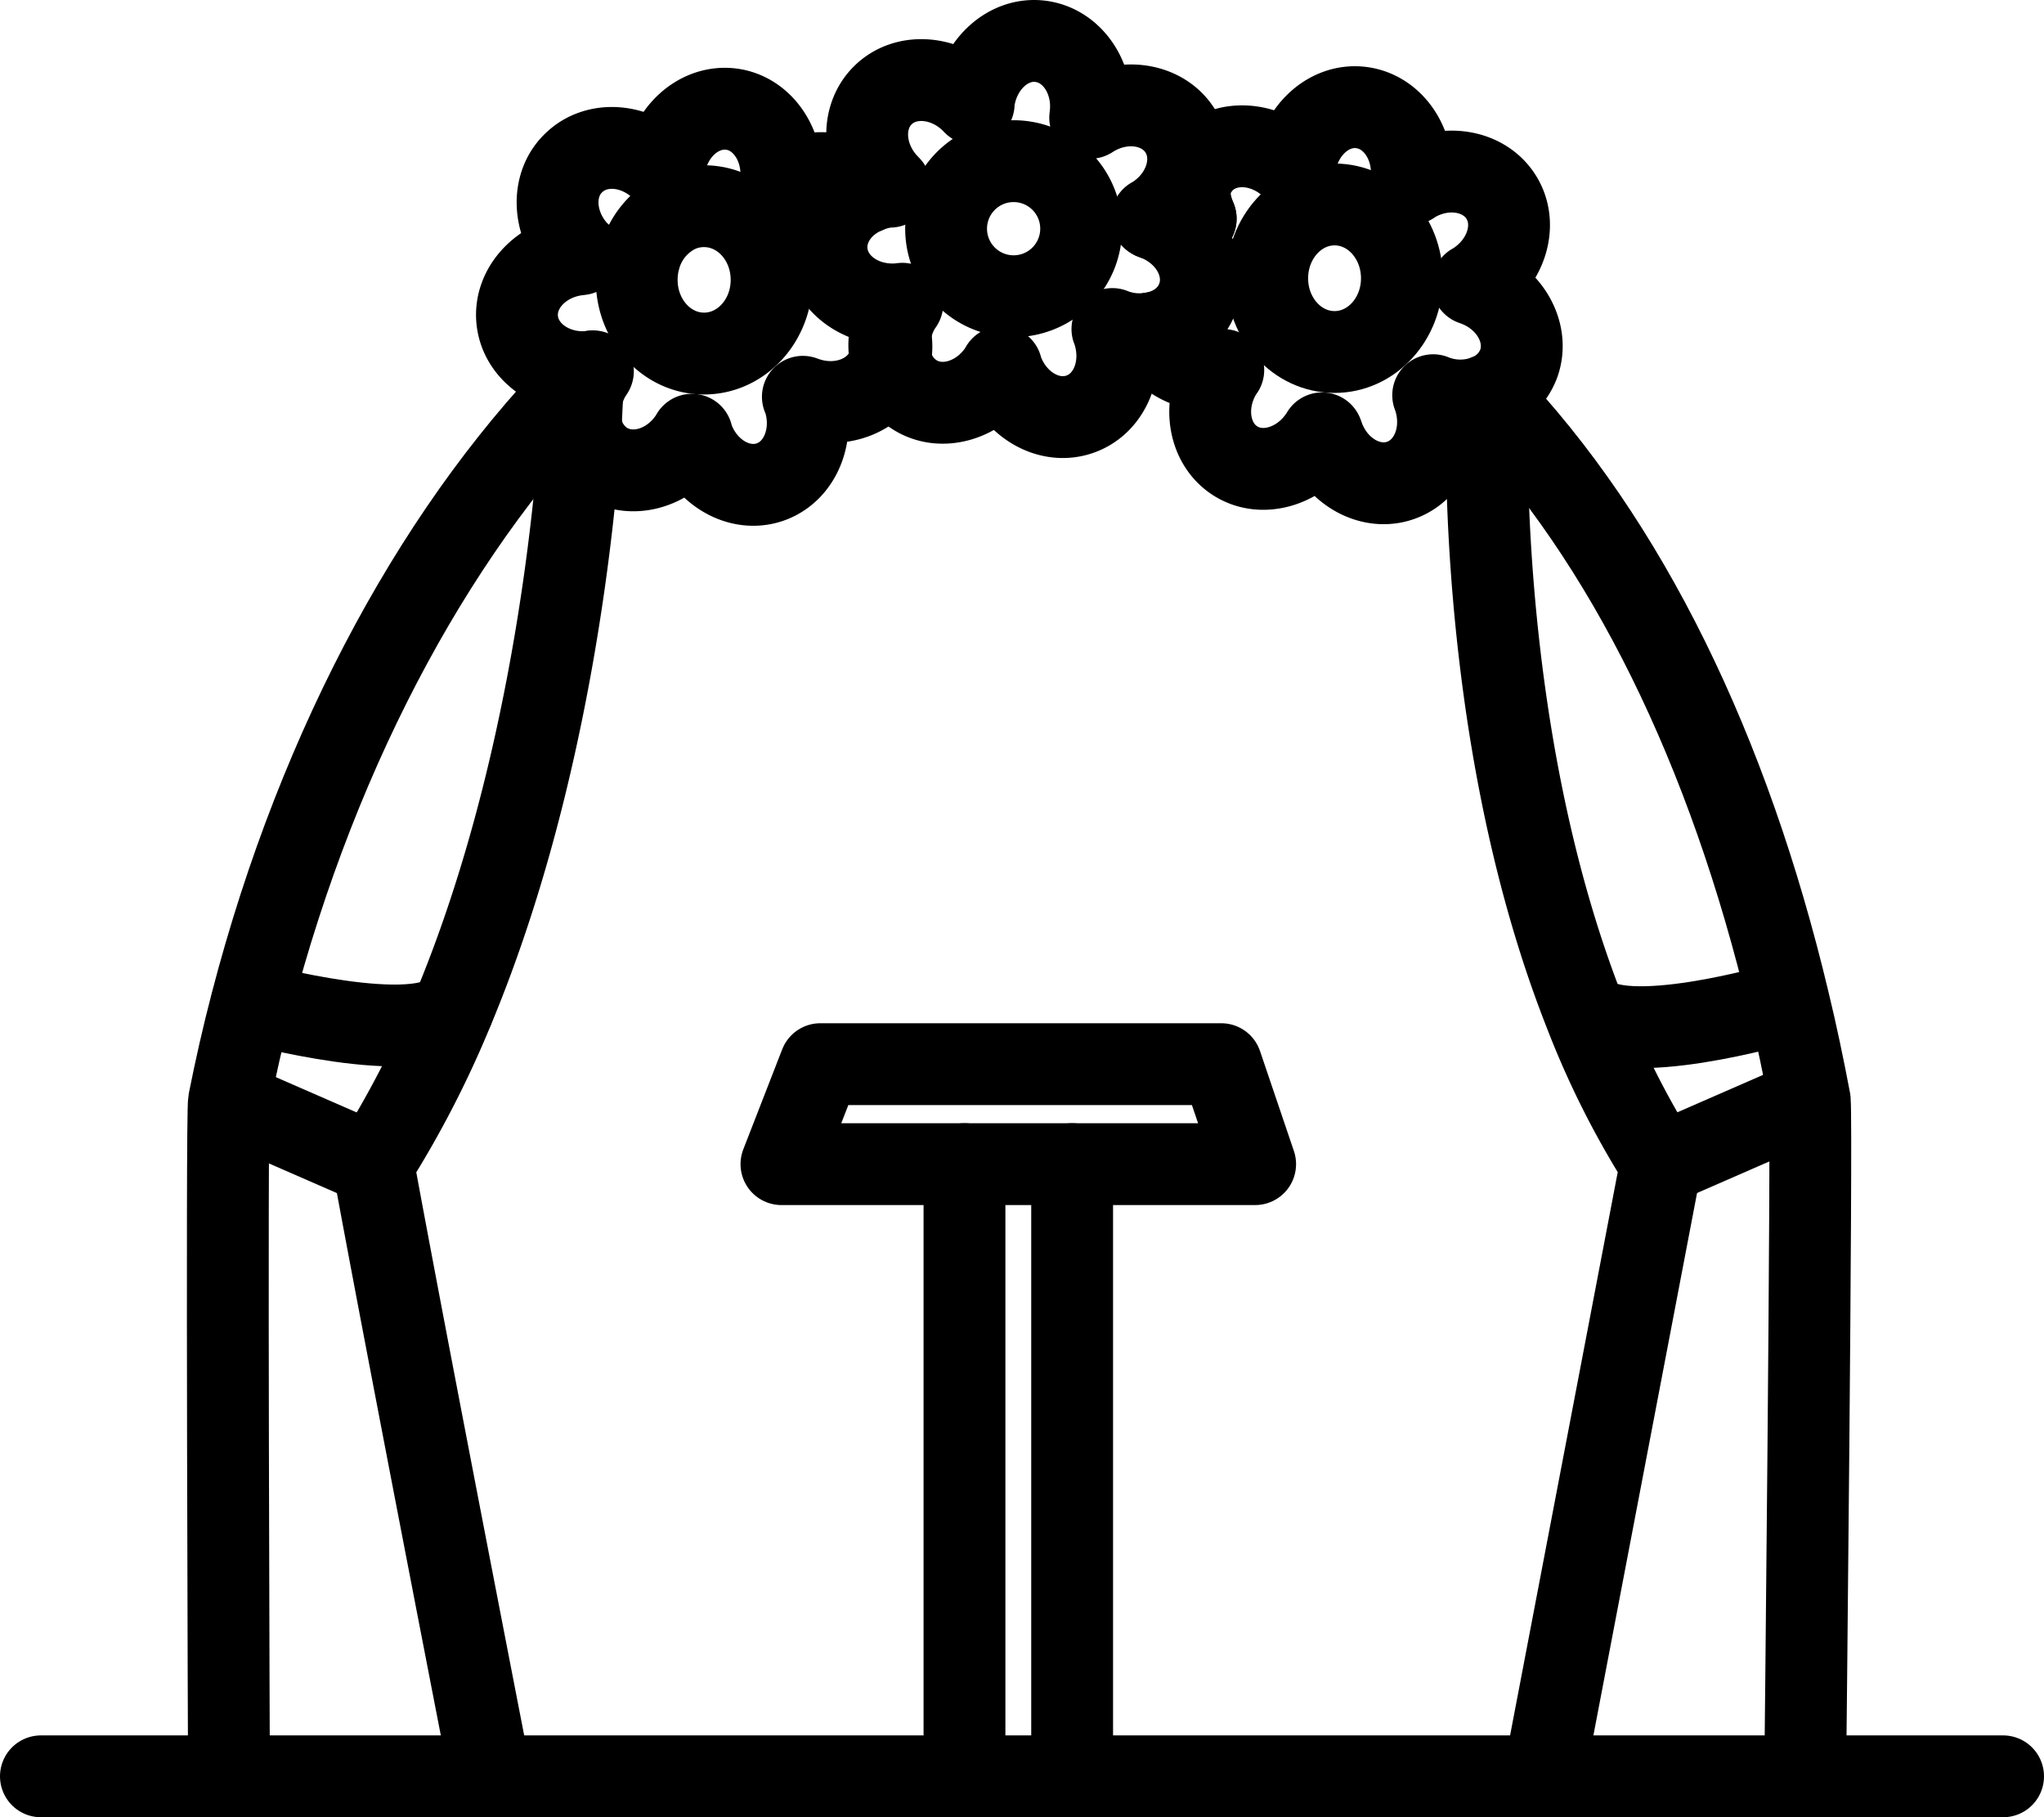
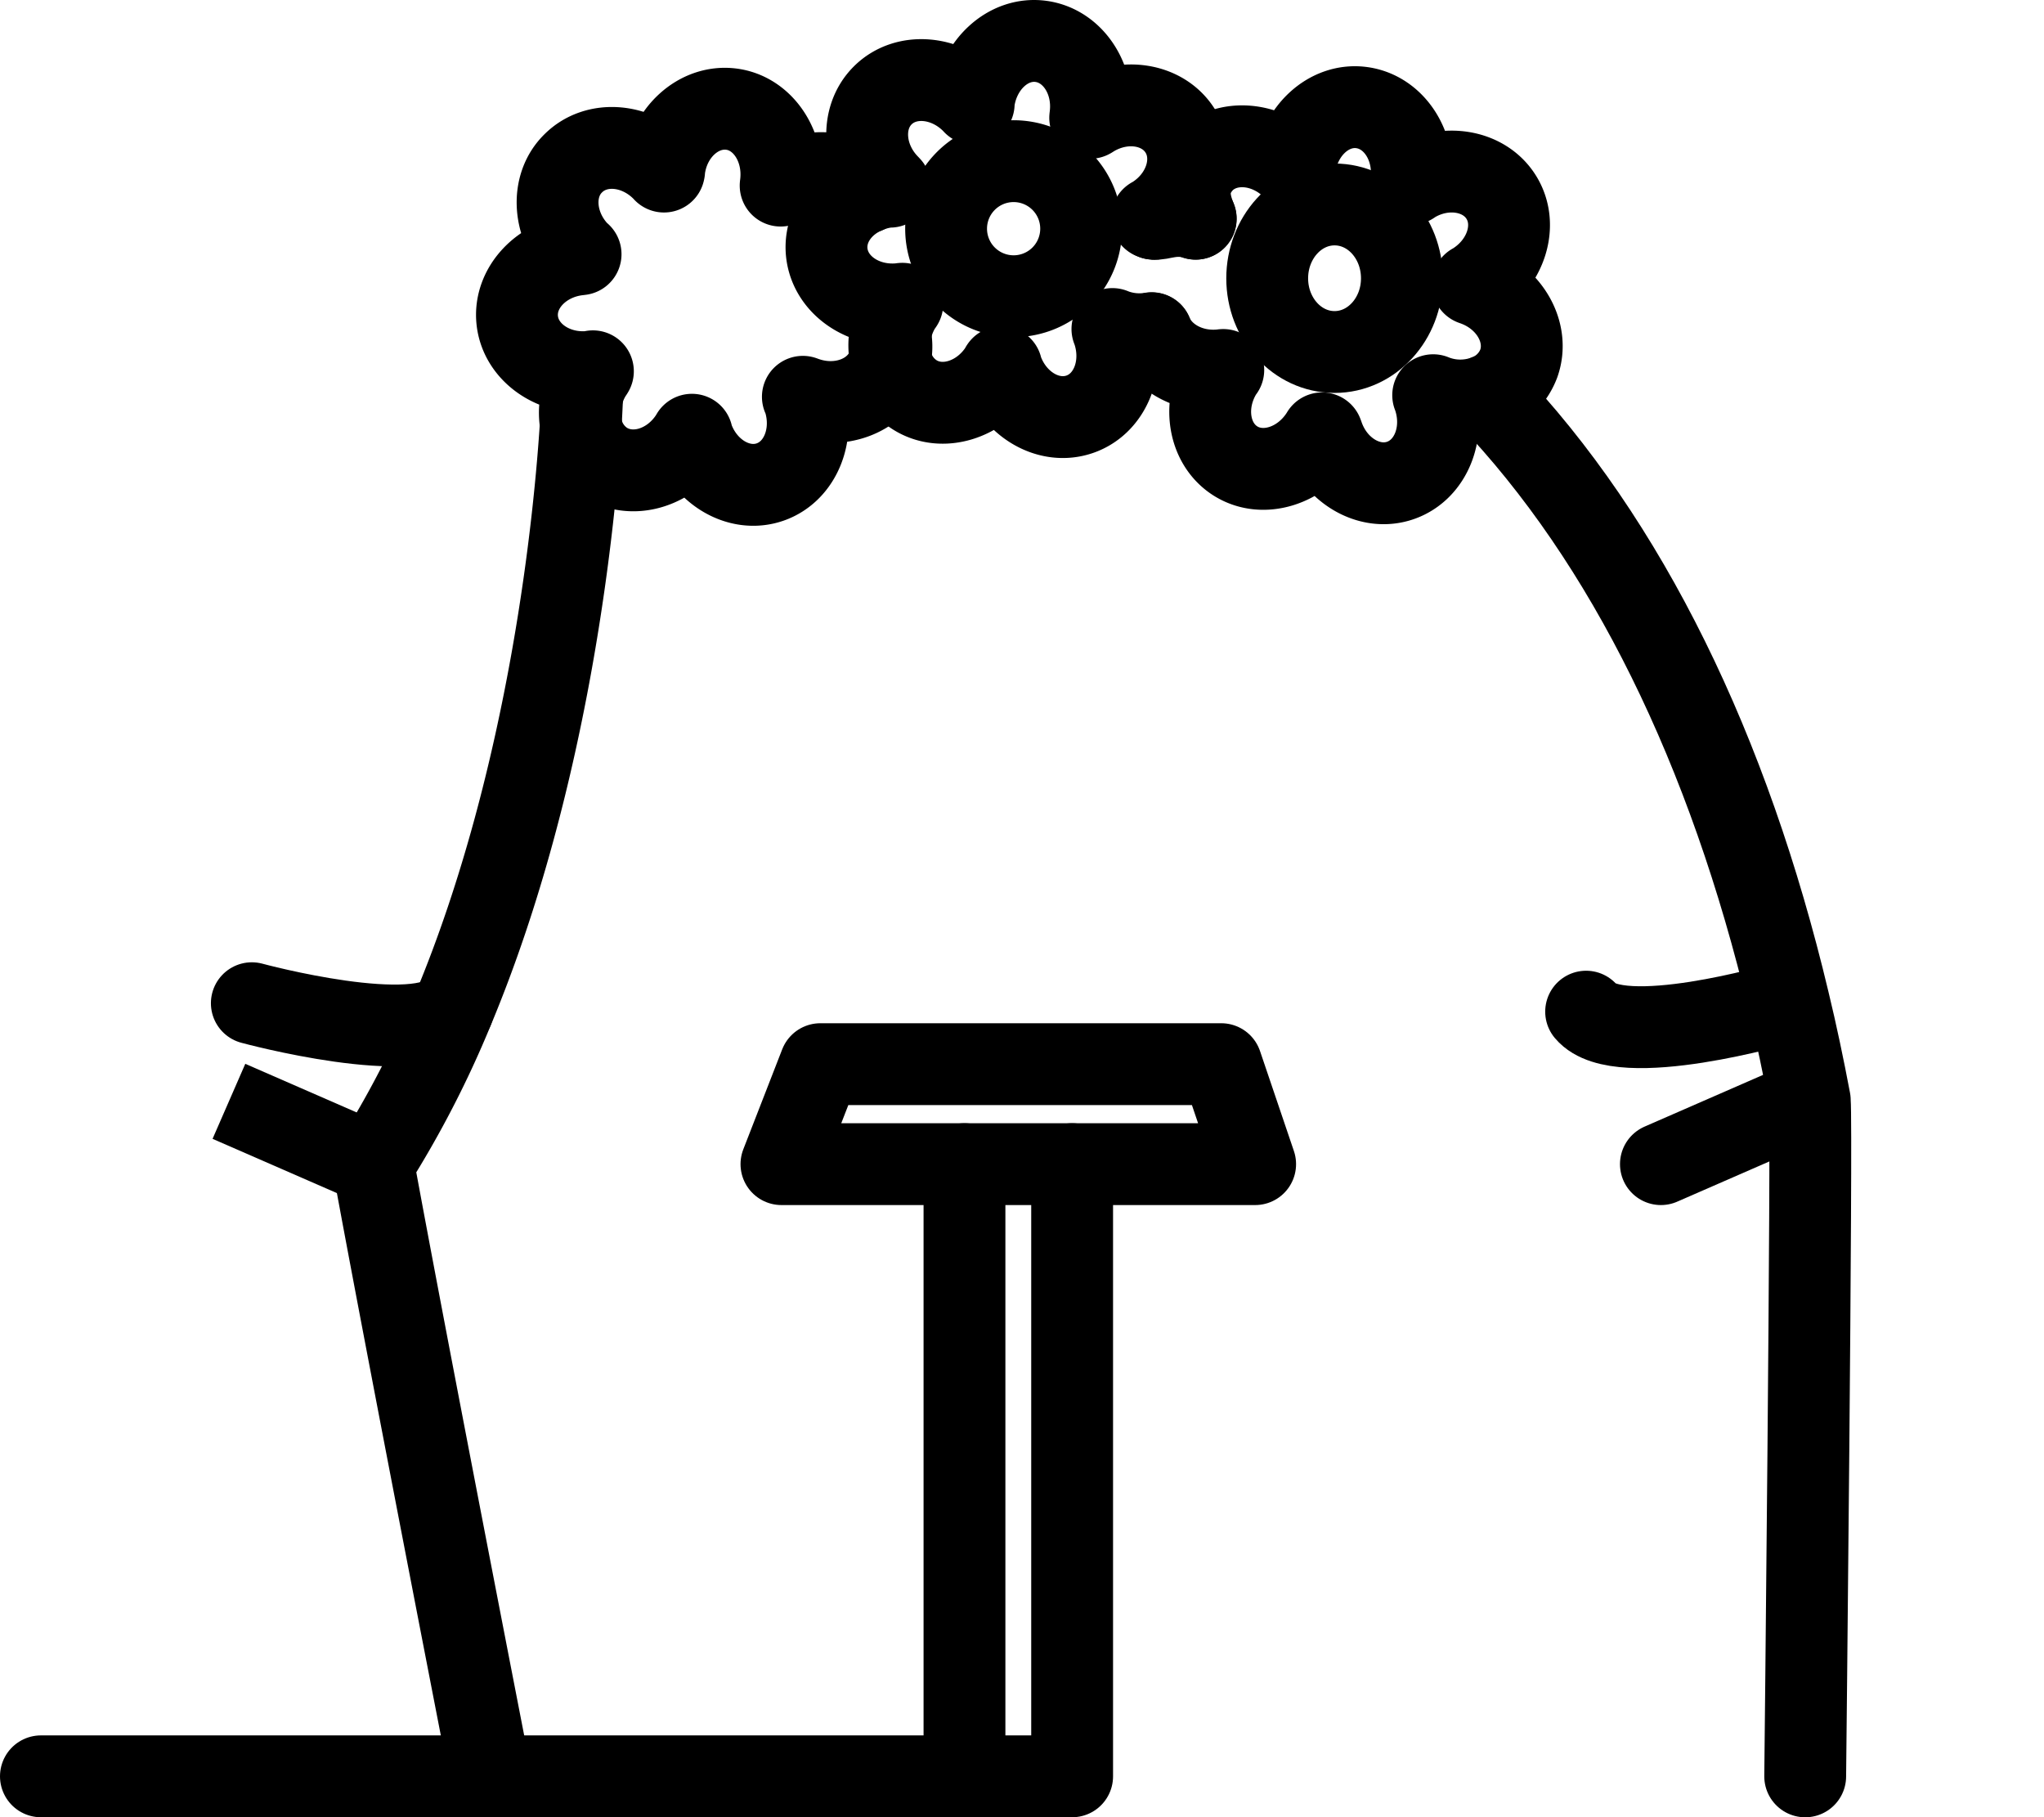
<svg xmlns="http://www.w3.org/2000/svg" id="Layer_1" data-name="Layer 1" viewBox="0 0 968.66 861.06">
  <title>weddingarch</title>
  <line x1="108.49" y1="521.84" x2="176.78" y2="551.64" fill="none" stroke="#000" stroke-miterlimit="10" stroke-width="38.78" />
  <path d="M524.69,194a32,32,0,1,1-31.92-32.11A32,32,0,0,1,524.69,194Z" transform="translate(-12.33 -85.53)" fill="none" stroke="#000" stroke-linecap="round" stroke-linejoin="round" stroke-width="38.78" />
-   <path d="M333.55,185.93a29.38,29.38,0,0,1,12.44-2.7c17.67,0,32,15.58,32,34.91s-14.35,34.91-32,34.91-31.92-15.59-31.92-34.91a37.41,37.41,0,0,1,1.43-10.39A34.2,34.2,0,0,1,333.55,185.93Z" transform="translate(-12.33 -85.53)" fill="none" stroke="#000" stroke-linecap="round" stroke-linejoin="round" stroke-width="38.78" />
-   <path d="M558.13,243.38c10.07-1.55,18.53-7.68,21.85-17,5.23-14.55-4.18-31.17-21-37.2" transform="translate(-12.33 -85.53)" fill="none" stroke="#000" stroke-linecap="round" stroke-linejoin="round" stroke-width="38.78" />
  <path d="M559,189.15a6.57,6.57,0,0,0-.76-.31,3,3,0,0,0,.76-.41c15.1-9.35,20.8-27.64,12.73-40.73s-26.89-16.21-42.09-6.75a4.22,4.22,0,0,1-.66.41c0-.2.09-.52.09-.83,2.19-17.66-8.45-33.56-23.75-35.43S476,116.22,473.77,133.88v.83l-.57-.62c-12.54-12.68-31.54-14.23-42.47-3.43s-9.69,30,2.85,42.7l.57.62h-.85a35,35,0,0,0-10.55,2.81c-12.06,5.09-19.85,16.31-18.62,28.36,1.62,15.38,17.29,26.29,35.06,24.42.28,0,.48-.11.76-.11a2.64,2.64,0,0,1-.48.63,35.23,35.23,0,0,0-5.32,14.33,29.87,29.87,0,0,0,.1,10.08,25.55,25.55,0,0,0,11.4,18c12.92,8.31,31.26,2.8,40.85-12.26a2.84,2.84,0,0,1,.38-.73,7.49,7.49,0,0,1,.19.83c5.8,16.83,22.23,26.49,36.86,21.51s21.66-22.76,15.87-39.69a5.53,5.53,0,0,1-.29-.73c.29.1.48.21.76.31a34.48,34.48,0,0,0,17.86,1.66" transform="translate(-12.33 -85.53)" fill="none" stroke="#000" stroke-linecap="round" stroke-linejoin="round" stroke-width="38.78" />
  <path d="M422.85,176.79h-.1c-8.93-10.49-25.93-12.47-39.8-3.74a1.45,1.45,0,0,0-.67.42c0-.21.1-.52.1-.84,2.09-17.76-8.55-33.66-23.75-35.42s-29.45,11-31.54,28.78a2.39,2.39,0,0,1-.1.83c-.19-.21-.28-.42-.47-.52C314,153.52,295,152,284.05,162.87c-11,10.7-9.69,29.92,2.76,42.59.19.21.47.32.66.52a2.26,2.26,0,0,0-.85.11C268.85,208,255.84,222,257.45,237.26s17.29,26.28,35,24.41c.29-.1.57-.1.86-.21a4.62,4.62,0,0,1-.48.73,33.39,33.39,0,0,0-4.56,10.6,30.67,30.67,0,0,0-.66,13.71,25.71,25.71,0,0,0,11.3,18c13,8.31,31.26,2.91,40.85-12.15.19-.31.29-.52.48-.83a3.08,3.08,0,0,0,.19.93c5.79,16.83,22.23,26.49,36.76,21.51s21.66-22.75,16-39.69a5.24,5.24,0,0,0-.38-.73l.86.31c16.72,6,34.48-.83,39.71-15.47a18.67,18.67,0,0,0,.95-3.85,25.7,25.7,0,0,0-.1-10.08" transform="translate(-12.33 -85.53)" fill="none" stroke="#000" stroke-linecap="round" stroke-linejoin="round" stroke-width="38.78" />
  <path d="M558.13,243.49c4.85,11.53,18.24,19,33.06,17.45.29,0,.57-.1.86-.1a2.89,2.89,0,0,0-.48.62c-9.59,15.07-6.84,34.08,6.08,42.39s31.26,2.7,40.86-12.36a4.16,4.16,0,0,0,.38-.63c.09.21.19.52.28.73,5.7,16.94,22.23,26.6,36.77,21.61s21.66-22.75,15.86-39.69c-.09-.2-.19-.52-.28-.72.28.1.47.2.76.31a34.42,34.42,0,0,0,25-.31,26.1,26.1,0,0,0,14.82-15.07c5.13-14.54-4.27-31.17-21-37.19l-.86-.31a5.18,5.18,0,0,0,.76-.42c15.11-9.45,20.9-27.63,12.83-40.72s-27-16.21-42.09-6.86a3.22,3.22,0,0,1-.76.52c.1-.31.1-.63.19-.73,2.09-17.87-8.55-33.66-23.84-35.53S628,147.6,625.87,165.26a3.27,3.27,0,0,0-.09.93,4.64,4.64,0,0,0-.57-.72c-12.45-12.68-31.55-14.24-42.47-3.43-9.79,10.39-6.37,20.36-3.8,27.11" transform="translate(-12.33 -85.53)" fill="none" stroke="#000" stroke-linecap="round" stroke-linejoin="round" stroke-width="38.78" />
  <path d="M676.7,217.41c0,19.22-14.25,34.91-31.92,34.91s-31.92-15.69-31.92-34.91,14.25-35,31.92-35S676.7,198.09,676.7,217.41Z" transform="translate(-12.33 -85.53)" fill="none" stroke="#000" stroke-linecap="round" stroke-linejoin="round" stroke-width="38.78" />
  <path d="M717.26,272.79C783.57,342,831.65,441.09,860,560.05c3.7,15.27,7,31,10,46.86v.31c1.14,13.19-2.18,320-2.18,320" transform="translate(-12.33 -85.53)" fill="none" stroke="#000" stroke-linecap="round" stroke-linejoin="round" stroke-width="38.78" />
  <path d="M559,189.15c2.56.83,10-3.32,20,0" transform="translate(-12.33 -85.53)" fill="none" stroke="#000" stroke-linecap="round" stroke-linejoin="round" stroke-width="38.78" />
-   <path d="M120.84,927.21s-1.24-313.76,0-319.89c3.13-15.69,6.65-31.27,10.64-46.44,32.3-124.36,90.72-229.81,160.93-299.21" transform="translate(-12.33 -85.53)" fill="none" stroke="#000" stroke-linecap="round" stroke-linejoin="round" stroke-width="38.78" />
-   <polyline points="508.08 841.67 731.62 841.67 855.41 841.67 949.27 841.67" fill="none" stroke="#000" stroke-linecap="round" stroke-linejoin="round" stroke-width="38.78" />
  <polyline points="19.39 841.67 108.5 841.67 232.39 841.67 457.07 841.67" fill="none" stroke="#000" stroke-linecap="round" stroke-linejoin="round" stroke-width="38.78" />
  <path d="M288.23,272.79s-.19,4.88-.66,13.71C285,327.23,273.6,452.31,227,563.89a474.35,474.35,0,0,1-37.81,73.25c14.54,79.68,55.58,290.07,55.58,290.07" transform="translate(-12.33 -85.53)" fill="none" stroke="#000" stroke-linecap="round" stroke-linejoin="round" stroke-width="38.78" />
  <path d="M131.67,560.88s79.61,21.61,95.28,3" transform="translate(-12.33 -85.53)" fill="none" stroke="#000" stroke-linecap="round" stroke-linejoin="round" stroke-width="38.78" />
-   <path d="M717.26,272.79s-7.41,156.56,46.08,292.45a409.49,409.49,0,0,0,36.1,71.9L744,927.21" transform="translate(-12.33 -85.53)" fill="none" stroke="#000" stroke-linecap="round" stroke-linejoin="round" stroke-width="38.78" />
  <path d="M856.92,560.88s-77.24,22.65-92.92,4" transform="translate(-12.33 -85.53)" fill="none" stroke="#000" stroke-linecap="round" stroke-linejoin="round" stroke-width="38.78" />
  <line x1="855.41" y1="521.79" x2="787.11" y2="551.6" fill="none" stroke="#000" stroke-linecap="round" stroke-linejoin="round" stroke-width="38.78" />
  <polyline points="457.07 551.6 370.33 551.6 388.76 504.23 578.76 504.23 594.82 551.6 508.08 551.6" fill="none" stroke="#000" stroke-linecap="round" stroke-linejoin="round" stroke-width="38.78" />
  <rect x="457.07" y="551.6" width="51.02" height="290.07" stroke-width="38.78" stroke="#000" stroke-linecap="round" stroke-linejoin="round" fill="none" />
</svg>